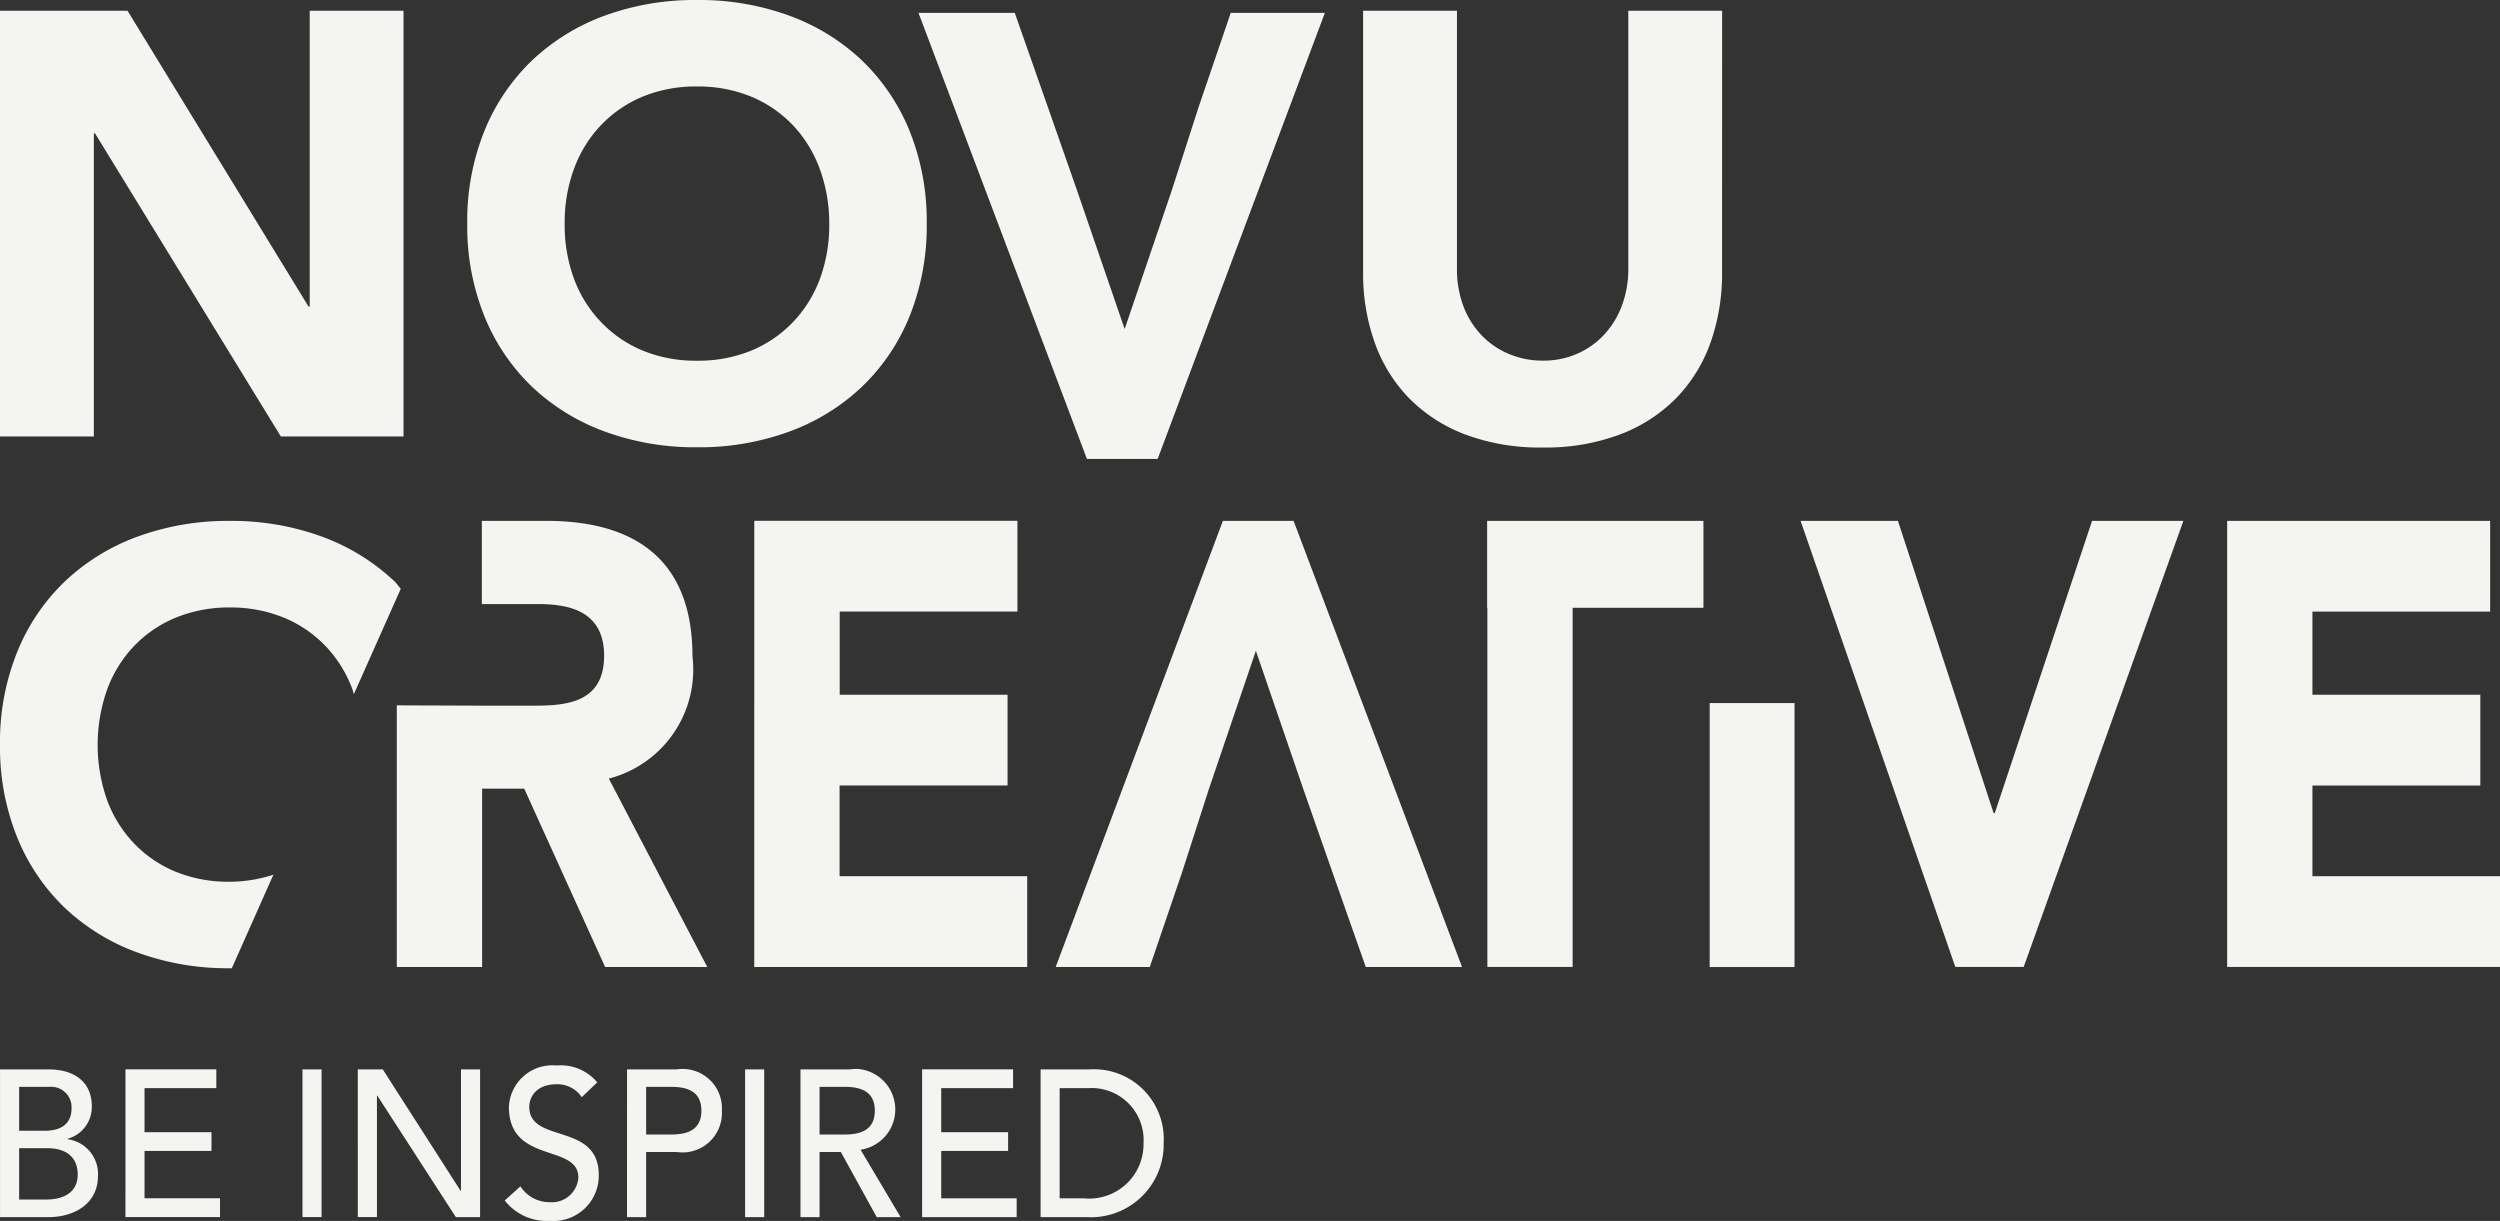
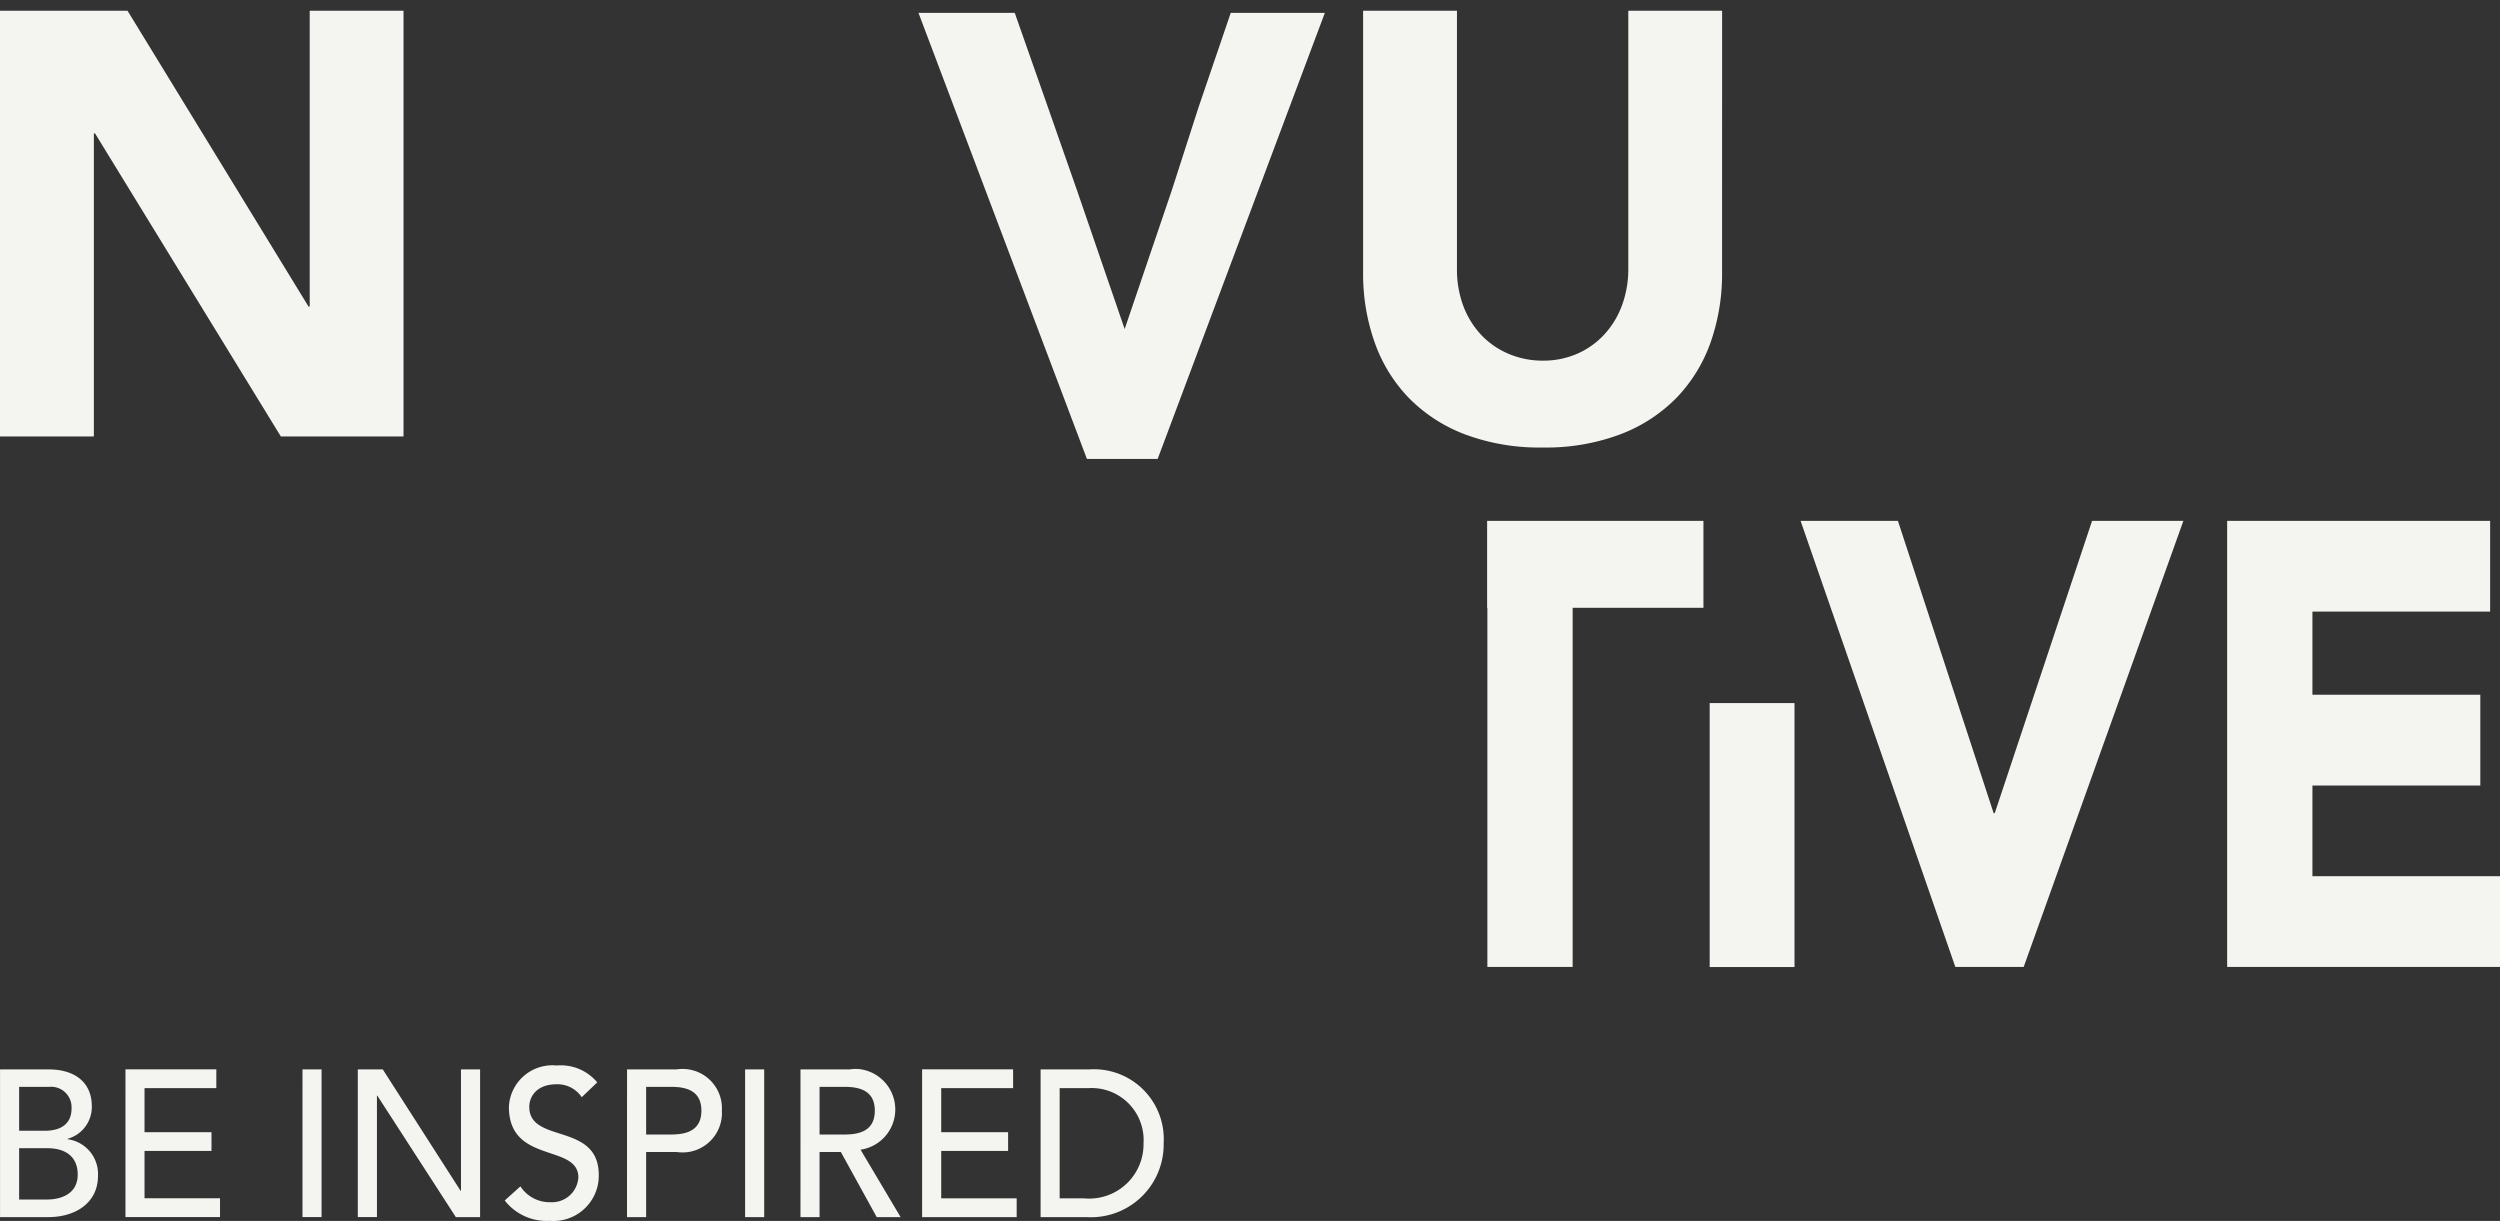
<svg xmlns="http://www.w3.org/2000/svg" id="Group_729" data-name="Group 729" width="212.813" height="103.935" viewBox="0 0 212.813 103.935">
  <rect x="0" y="0" width="212.813" height="103.935" fill="#333333" stroke="none" />
  <defs>
    <clipPath id="clip-path">
      <rect id="Rectangle_91" data-name="Rectangle 91" width="212.813" height="103.935" fill="#f4f4f0" />
    </clipPath>
  </defs>
  <g id="Group_657" data-name="Group 657" transform="translate(0 0)" clip-path="url(#clip-path)">
    <path id="Path_480" data-name="Path 480" d="M0,38.53H4.119c2.341,0,4.218-1.243,4.218-3.5A2.984,2.984,0,0,0,5.745,31.9v-.035A2.811,2.811,0,0,0,7.813,29.1c0-2.125-1.558-3.141-3.644-3.141H0ZM1.626,27.442h2.56a1.742,1.742,0,0,1,1.9,1.849c0,1.37-1,1.887-2.238,1.887H1.626Zm0,5.223H4.034c1.576,0,2.578.747,2.578,2.242,0,1.771-1.611,2.125-2.6,2.125H1.626Zm9.051,5.864h8.049v-1.6H12.3V32.9H18V31.3H12.3v-3.75h6.112v-1.6H10.678Zm15.068,0h1.625V25.955H25.746Zm4.71,0h1.629V28.19h.032L38.8,38.53h2.065V25.955H39.238V36.292h-.032L32.58,25.955H30.455Zm12.508-1.416A4.515,4.515,0,0,0,46.8,38.849a3.862,3.862,0,0,0,4.157-3.538c.007-.12.011-.237.011-.358,0-4.533-5.917-2.631-5.917-5.811,0-.783.545-1.919,2.341-1.919a2.477,2.477,0,0,1,2.125,1.1l1.321-1.261a4.046,4.046,0,0,0-3.456-1.438,3.707,3.707,0,0,0-4.051,3.329c-.007.064-.011.124-.014.188,0,4.9,5.914,3.109,5.914,6.02a2.252,2.252,0,0,1-2.39,2.1,2.954,2.954,0,0,1-2.543-1.349ZM53.371,38.53H55V32.988h2.6a3.352,3.352,0,0,0,3.846-3.516,3.349,3.349,0,0,0-3.846-3.516H53.374ZM55,27.442h2.125c1.289,0,2.578.322,2.578,2.029S58.41,31.5,57.121,31.5H55ZM63.424,38.53H65.05V25.955H63.424Zm4.713,0h1.625V32.988h1.813l3.053,5.542h2.033l-3.407-5.737a3.461,3.461,0,0,0-.188-6.87,3.415,3.415,0,0,0-.712.032H68.138Zm1.625-11.088h2.125c1.289,0,2.578.322,2.578,2.029S73.177,31.5,71.888,31.5H69.763ZM78.492,38.53h8.049v-1.6H80.118V32.9h5.694V31.3H80.118v-3.75h6.119v-1.6H78.492Zm10.085,0h3.9a6.19,6.19,0,0,0,6.565-5.79q.016-.25.011-.5a5.943,5.943,0,0,0-5.577-6.286,6.209,6.209,0,0,0-.726,0H88.578ZM90.2,27.552h2.44a4.428,4.428,0,0,1,4.7,4.129,4.917,4.917,0,0,1,0,.56,4.625,4.625,0,0,1-4.54,4.713,4.712,4.712,0,0,1-.549-.021H90.2Z" transform="translate(0.003 65.076)" fill="#f4f4f0" />
-     <path id="Path_481" data-name="Path 481" d="M34.115,18.3c-.191-.2-.333-.439-.535-.63a17.935,17.935,0,0,0-6.194-3.814,22.348,22.348,0,0,0-7.83-1.332,22.367,22.367,0,0,0-7.833,1.332A17.935,17.935,0,0,0,5.53,17.667a17.274,17.274,0,0,0-4.069,6.02A20.436,20.436,0,0,0,0,31.57a20.424,20.424,0,0,0,1.459,7.883,17.274,17.274,0,0,0,4.069,6.02,17.941,17.941,0,0,0,6.194,3.8,22.367,22.367,0,0,0,7.833,1.331h.177l3.541-7.964a12.074,12.074,0,0,1-3.722.6,11.836,11.836,0,0,1-4.628-.864,10.339,10.339,0,0,1-3.541-2.429,10.69,10.69,0,0,1-2.277-3.686,14.148,14.148,0,0,1,0-9.342,10.654,10.654,0,0,1,2.277-3.711,10.4,10.4,0,0,1,3.541-2.433,11.934,11.934,0,0,1,4.632-.882,11.921,11.921,0,0,1,4.643.882,10.4,10.4,0,0,1,3.541,2.433,10.663,10.663,0,0,1,2.281,3.711c.042.117.057.244.1.354Z" transform="translate(0.001 31.818)" fill="#f4f4f0" />
-     <path id="Path_482" data-name="Path 482" d="M92.021,50.5h8.194L85.877,12.524h-6.02L65.625,50.5h8.01L76.38,42.45l2.281-7.082,4.005-11.785,4.044,11.789,2.479,7.082Zm-52.056,0H63.2V42.773H47.228V35.049h14.3V27.326H47.239V20.243H62.367V12.52h-22.4Zm-4,0L27.585,34.461a9.581,9.581,0,0,0,7.121-10.408c0-8.853-5.666-11.53-12.43-11.53h-5.5v7.082h4.777c2.652,0,5.631.591,5.631,4.4,0,4.129-3.442,4.249-6.1,4.249H16.8l-7.263-.028V50.5H16.8V35.318h3.584L27.27,50.5Z" transform="translate(24.241 31.816)" fill="#f4f4f0" />
    <path id="Path_483" data-name="Path 483" d="M54.162,19.922v-7.4H35.748v7.4h.021V50.493h7.259V19.922Z" transform="translate(90.844 31.817)" fill="#f4f4f0" />
    <path id="Path_484" data-name="Path 484" d="M79.595,12.521V50.493h23.227V42.77H86.854V35.047h14.292V27.323H86.854V20.241h15.128v-7.72Zm-11.5,0L59.81,37.405h-.092L51.569,12.521H43.283L56.456,50.493h5.818L75.869,12.521Z" transform="translate(109.992 31.819)" fill="#f4f4f0" />
    <rect id="Rectangle_90" data-name="Rectangle 90" width="7.221" height="22.469" transform="translate(145.537 59.85)" fill="#f4f4f0" />
-     <path id="Path_485" data-name="Path 485" d="M12.693,26.915a17.274,17.274,0,0,0,4.069,6.02,17.946,17.946,0,0,0,6.2,3.807A22.287,22.287,0,0,0,30.8,38.074a22.267,22.267,0,0,0,7.83-1.331,17.855,17.855,0,0,0,6.187-3.807,17.236,17.236,0,0,0,4.072-6.02,20.569,20.569,0,0,0,1.459-7.883,20.569,20.569,0,0,0-1.459-7.883,17.332,17.332,0,0,0-4.072-6.02,17.917,17.917,0,0,0-6.194-3.807A22.271,22.271,0,0,0,30.788,0a22.319,22.319,0,0,0-7.826,1.321,17.955,17.955,0,0,0-6.2,3.81,17.342,17.342,0,0,0-4.069,6.017,20.436,20.436,0,0,0-1.459,7.883,20.436,20.436,0,0,0,1.459,7.883M20.32,14.376a10.681,10.681,0,0,1,2.288-3.711,10.4,10.4,0,0,1,3.541-2.433,11.83,11.83,0,0,1,4.639-.871,11.86,11.86,0,0,1,4.632.871,10.432,10.432,0,0,1,3.541,2.433,10.686,10.686,0,0,1,2.277,3.711,13.389,13.389,0,0,1,.811,4.657,13.264,13.264,0,0,1-.793,4.7A10.771,10.771,0,0,1,38.979,27.4a10.432,10.432,0,0,1-3.541,2.433,11.882,11.882,0,0,1-4.65.871,11.83,11.83,0,0,1-4.639-.871A10.4,10.4,0,0,1,22.608,27.4a10.658,10.658,0,0,1-2.288-3.672,13.264,13.264,0,0,1-.793-4.7,13.21,13.21,0,0,1,.793-4.657" transform="translate(28.541 0.001)" fill="#f4f4f0" />
    <path id="Path_486" data-name="Path 486" d="M48.659.31,45.915,8.355l-2.281,7.082L39.629,27.223,35.578,15.434,33.1,8.352,30.273.31H22.079L36.417,38.282h6.02L56.67.31Z" transform="translate(56.108 0.787)" fill="#f4f4f0" />
    <path id="Path_487" data-name="Path 487" d="M63.328.258H55.343V22.214a8.852,8.852,0,0,1-.538,3.123A7.431,7.431,0,0,1,53.3,27.816a6.894,6.894,0,0,1-2.305,1.64,7.189,7.189,0,0,1-2.918.588,7.378,7.378,0,0,1-2.943-.588,6.915,6.915,0,0,1-2.341-1.633,7.44,7.44,0,0,1-1.512-2.479,8.892,8.892,0,0,1-.524-3.13V.258H32.768V22.525a17.469,17.469,0,0,0,.974,5.939,13.01,13.01,0,0,0,2.893,4.728,13.273,13.273,0,0,0,4.784,3.12,18.069,18.069,0,0,0,6.654,1.126,17.955,17.955,0,0,0,6.6-1.126,13.286,13.286,0,0,0,4.788-3.12,13.058,13.058,0,0,0,2.89-4.71,17.583,17.583,0,0,0,.974-5.956Z" transform="translate(83.267 0.656)" fill="#f4f4f0" />
    <path id="Path_488" data-name="Path 488" d="M26.364.258V25.443h-.1L10.854.258H0V36.5H7.989V10.7h.1L23.907,36.5H34.35V.258Z" transform="translate(0 0.654)" fill="#f4f4f0" />
  </g>
</svg>